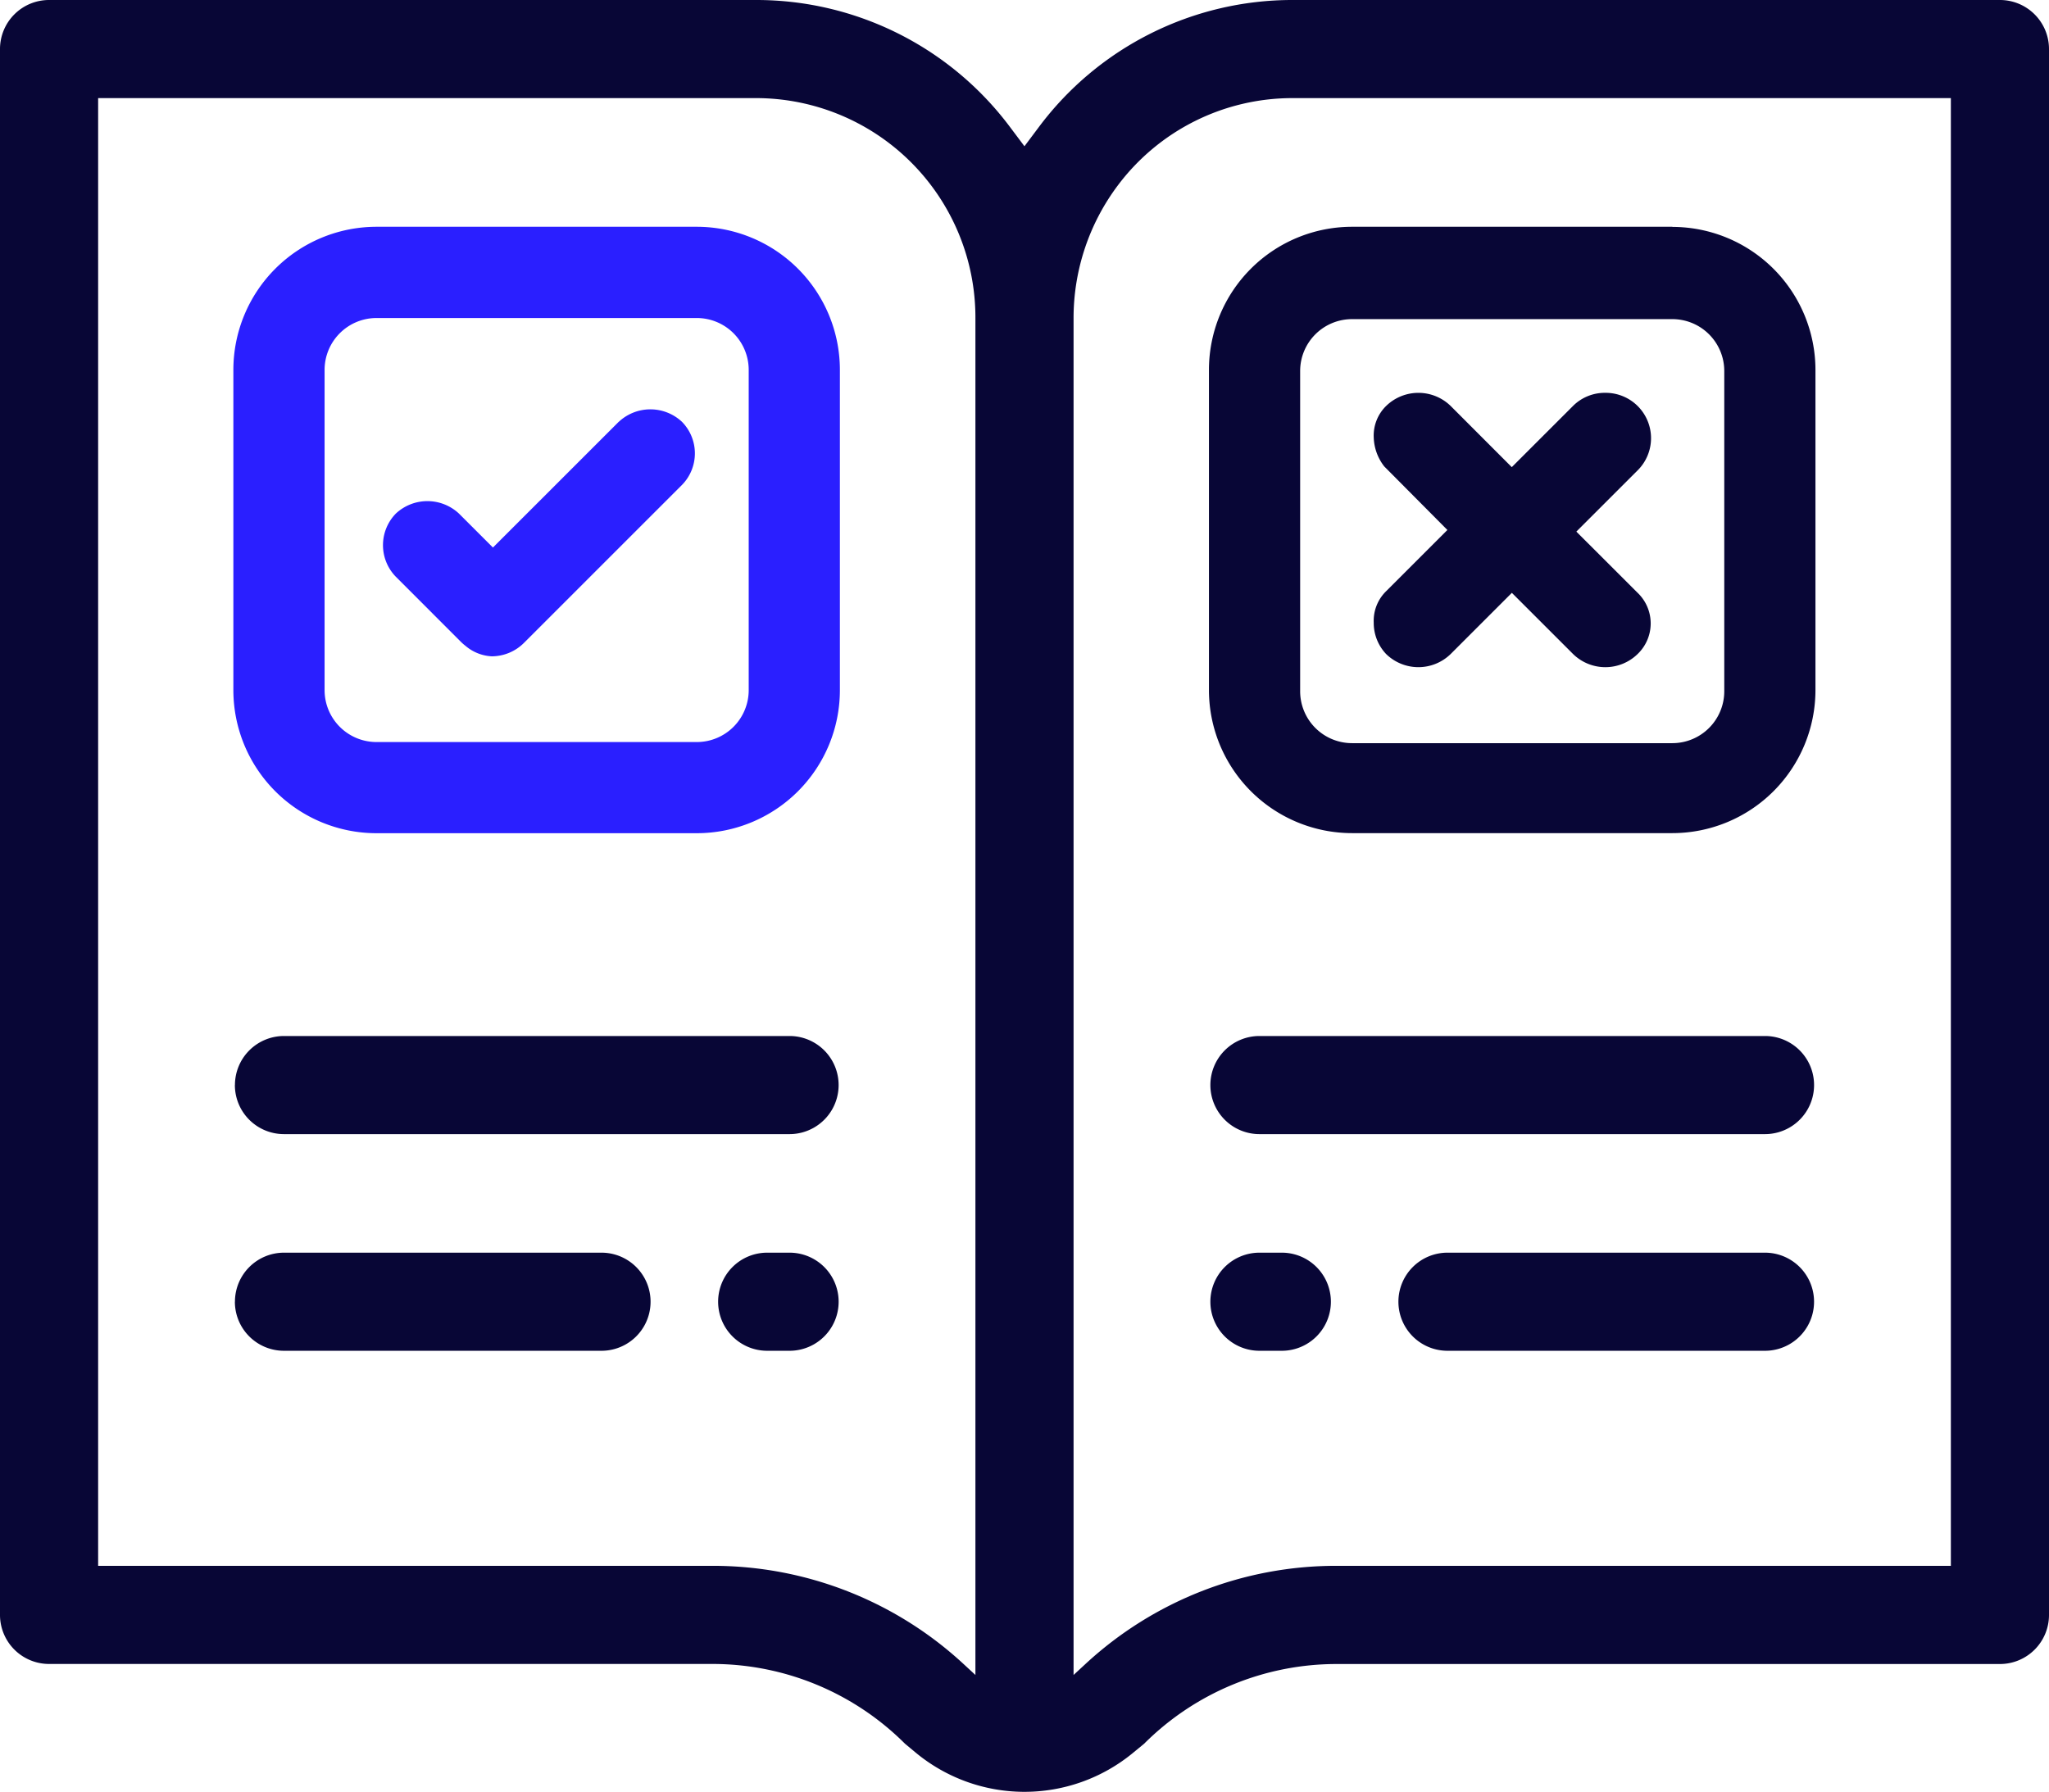
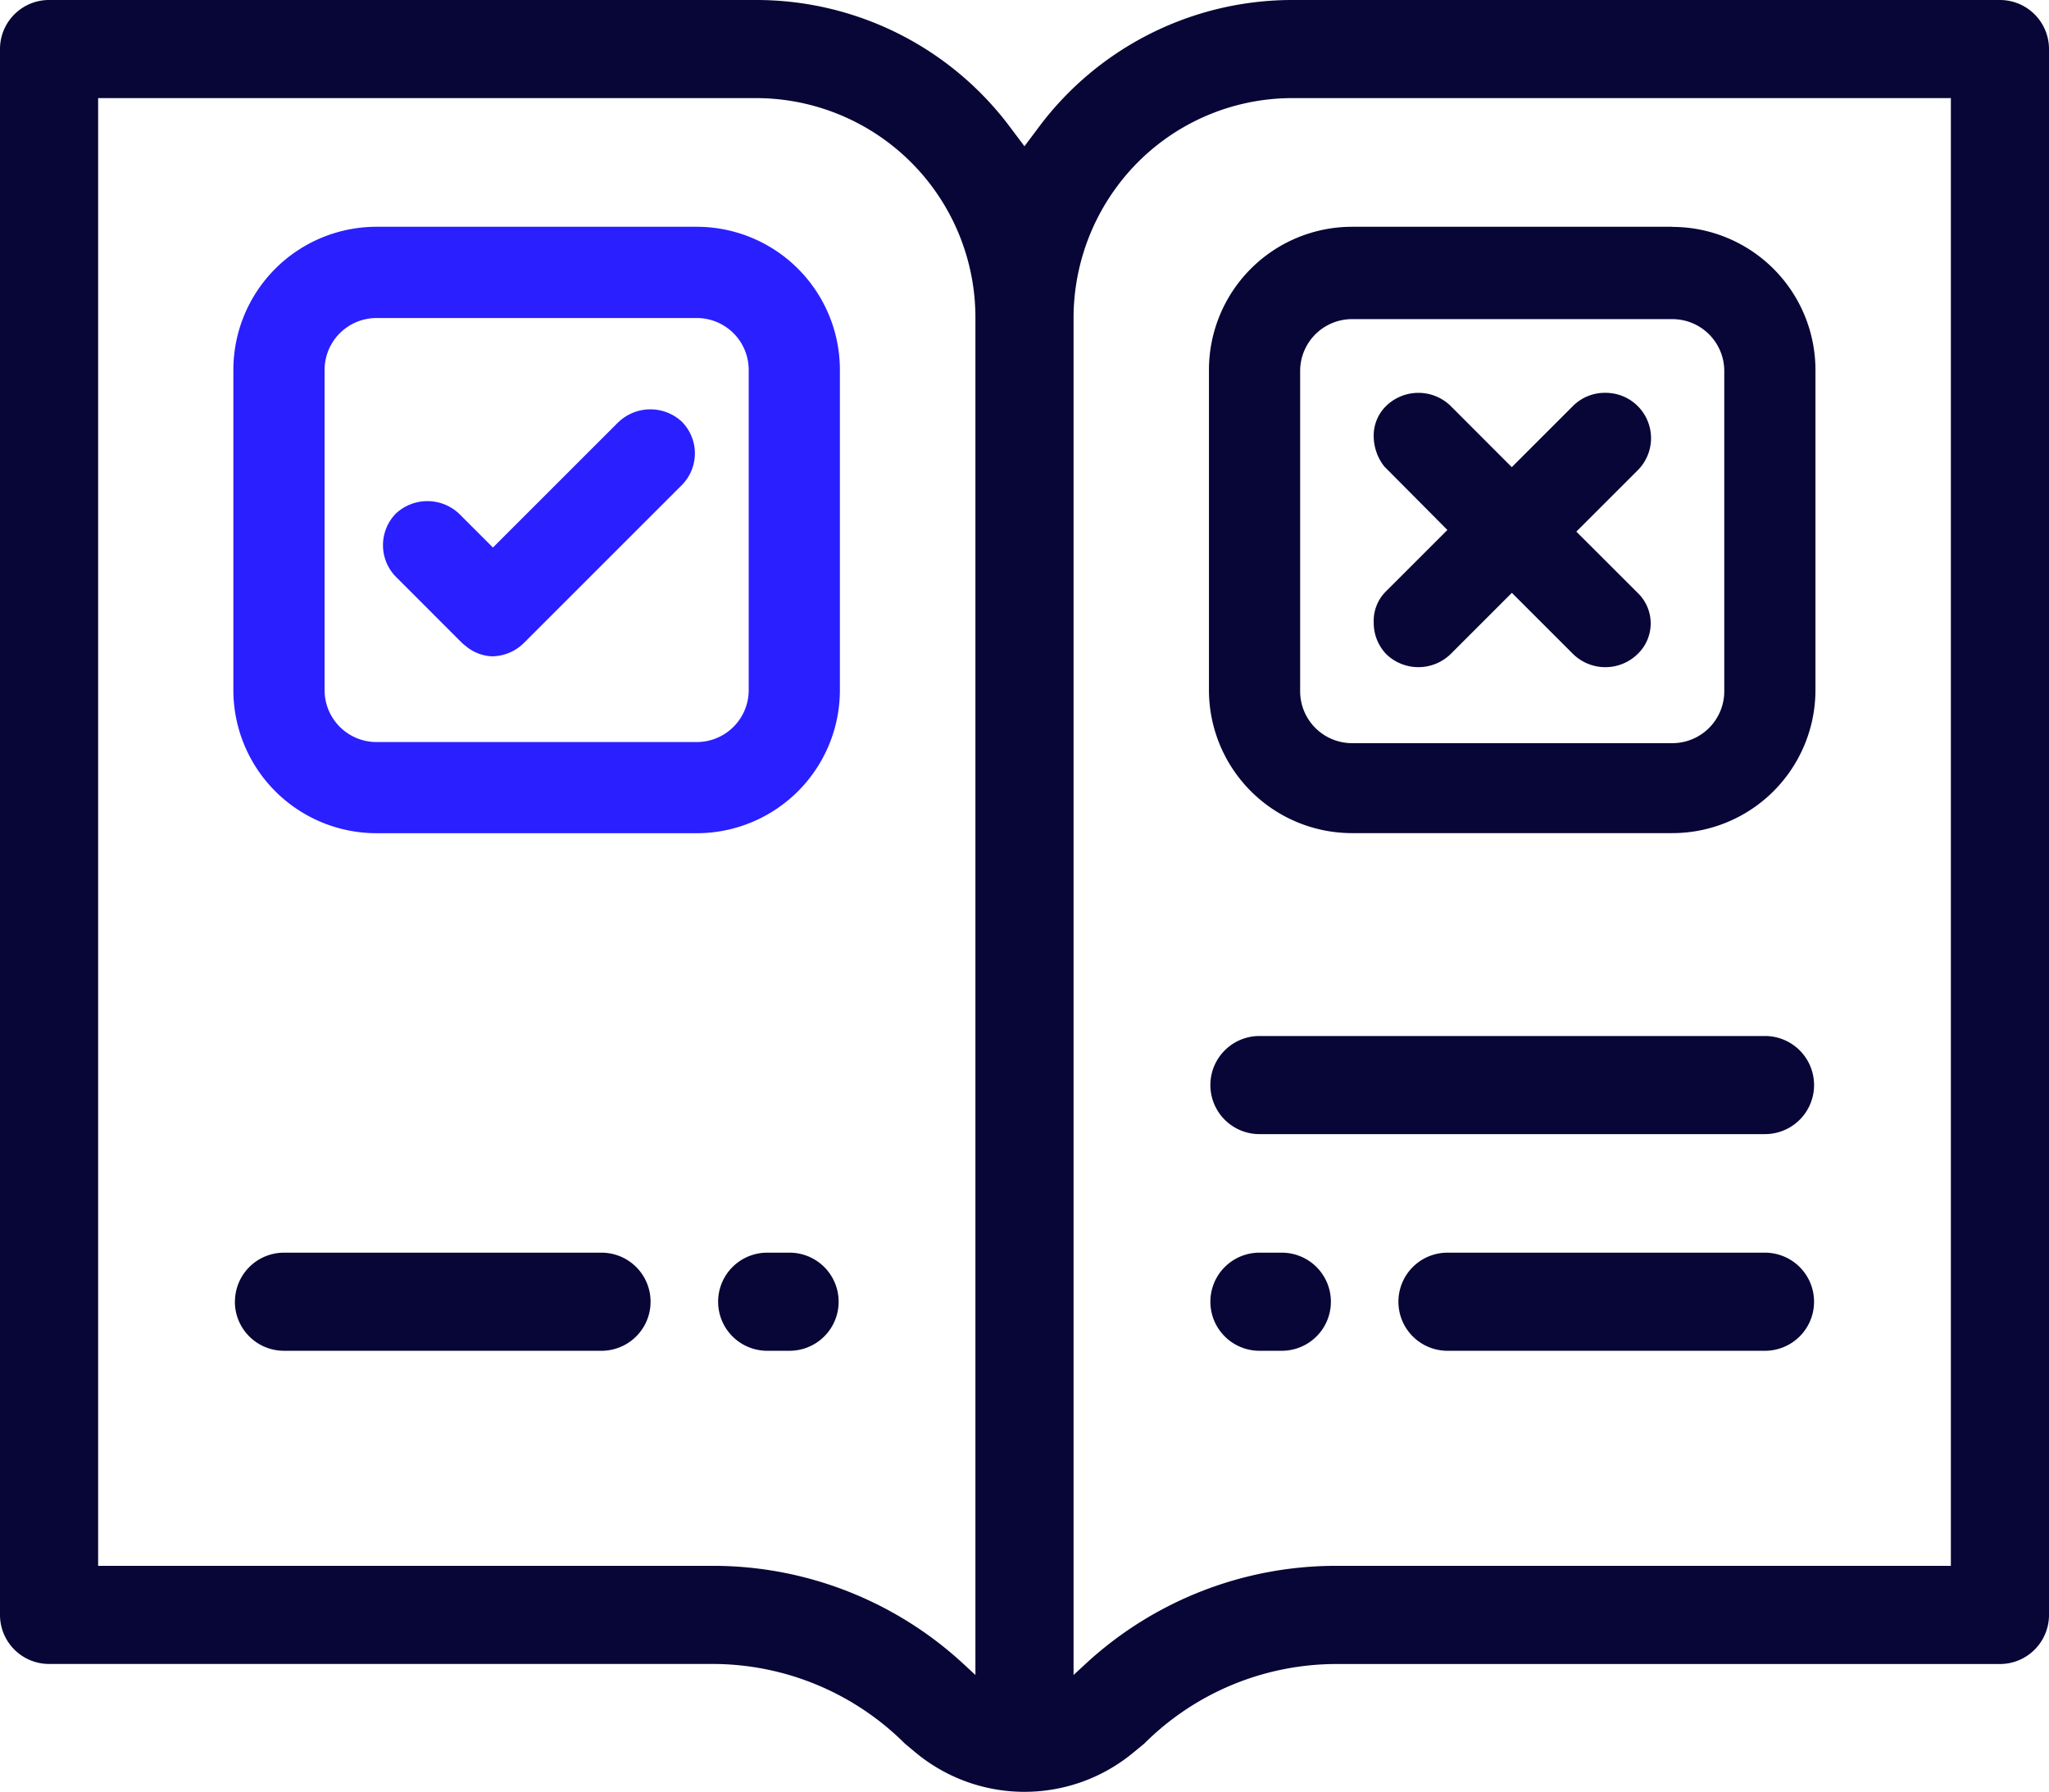
<svg xmlns="http://www.w3.org/2000/svg" id="Group_1422" data-name="Group 1422" width="127.364" height="111.404" viewBox="0 0 127.364 111.404">
  <defs>
    <clipPath id="clip-path">
      <rect id="Rectangle_5017" data-name="Rectangle 5017" width="127.364" height="111.404" transform="translate(0 0)" fill="none" />
    </clipPath>
  </defs>
  <g id="Group_1421" data-name="Group 1421" clip-path="url(#clip-path)">
    <path id="Path_7783" data-name="Path 7783" d="M69.483,11.528l.006-.008A13.557,13.557,0,0,1,80.333,6.1h40.931V97.356H83.082a22.927,22.927,0,0,0-15.633,6.123l-.717.663V19.777a13.74,13.74,0,0,1,2.751-8.249M6.1,6.1H47.031a13.644,13.644,0,0,1,13.6,13.677v84.365l-.717-.663a22.928,22.928,0,0,0-15.633-6.123H6.1ZM127.364,3.05A3.05,3.05,0,0,0,124.314,0H80.333A19.664,19.664,0,0,0,64.6,7.865l-.921,1.229-.921-1.227A19.685,19.685,0,0,0,47.018,0H3.05A3.049,3.049,0,0,0,0,3.05v97.356a3.05,3.05,0,0,0,3.05,3.051H44.282a16.928,16.928,0,0,1,11.97,4.958l.649.54A10.6,10.6,0,0,0,70.408,109l.708-.582a16.921,16.921,0,0,1,11.967-4.957h41.231a3.051,3.051,0,0,0,3.05-3.051Z" fill="#080636" />
    <path id="Path_7784" data-name="Path 7784" d="M14.6,80.935h0a3.05,3.05,0,0,0,3.049,3.05H37.389a3.05,3.05,0,0,0,0-6.1H17.653a3.05,3.05,0,0,0-3.049,3.05" fill="#080636" />
-     <path id="Path_7785" data-name="Path 7785" d="M44.638,80.935h0a3.05,3.05,0,0,0,3.05,3.05h1.391a3.05,3.05,0,1,0,0-6.1H47.688a3.05,3.05,0,0,0-3.05,3.05" fill="#080636" />
-     <path id="Path_7786" data-name="Path 7786" d="M14.6,67.464h0a3.05,3.05,0,0,0,3.049,3.05H49.078a3.05,3.05,0,1,0,0-6.1H17.653a3.05,3.05,0,0,0-3.049,3.05" fill="#080636" />
+     <path id="Path_7785" data-name="Path 7785" d="M44.638,80.935a3.05,3.05,0,0,0,3.05,3.05h1.391a3.05,3.05,0,1,0,0-6.1H47.688a3.05,3.05,0,0,0-3.05,3.05" fill="#080636" />
    <path id="Path_7787" data-name="Path 7787" d="M86.924,80.935h0a3.05,3.05,0,0,0,3.051,3.05H109.71a3.05,3.05,0,1,0,0-6.1H89.975a3.05,3.05,0,0,0-3.051,3.05" fill="#080636" />
    <path id="Path_7788" data-name="Path 7788" d="M75.236,80.935h0a3.05,3.05,0,0,0,3.05,3.05h1.391a3.05,3.05,0,0,0,0-6.1H78.286a3.05,3.05,0,0,0-3.05,3.05" fill="#080636" />
    <path id="Path_7789" data-name="Path 7789" d="M75.236,67.464h0a3.05,3.05,0,0,0,3.05,3.05h31.425a3.05,3.05,0,1,0,0-6.1H78.286a3.05,3.05,0,0,0-3.05,3.05" fill="#080636" />
    <path id="Path_7790" data-name="Path 7790" d="M43.314,14.1H23.4A8.9,8.9,0,0,0,14.506,23V42.912A8.9,8.9,0,0,0,23.4,51.805H43.314a8.9,8.9,0,0,0,8.893-8.893V23A8.9,8.9,0,0,0,43.314,14.1M46.539,23V42.912a3.229,3.229,0,0,1-3.225,3.225H23.4a3.229,3.229,0,0,1-3.224-3.225V23A3.228,3.228,0,0,1,23.4,19.773H43.314A3.228,3.228,0,0,1,46.539,23" fill="#2a1fff" />
    <path id="Path_7791" data-name="Path 7791" d="M38.462,26.223l-7.821,7.82-2.111-2.11a2.872,2.872,0,0,0-3.926,0,2.812,2.812,0,0,0,0,3.925L28.643,39.9a2.87,2.87,0,0,0,.283.248,2.723,2.723,0,0,0,1.645.659,2.846,2.846,0,0,0,2-.837l9.819-9.818a2.8,2.8,0,0,0,0-3.926,2.873,2.873,0,0,0-3.926,0" fill="#2a1fff" />
    <path id="Path_7792" data-name="Path 7792" d="M97.984,33.053l3.808-3.806a2.82,2.82,0,0,0-1.975-4.823h-.039a2.793,2.793,0,0,0-2,.815l-3.807,3.806L90.17,25.239a2.873,2.873,0,0,0-4.007,0,2.571,2.571,0,0,0-.773,1.956A3.076,3.076,0,0,0,86.044,29l3.924,3.951-3.806,3.806a2.574,2.574,0,0,0-.772,1.955,2.807,2.807,0,0,0,.772,1.954,2.871,2.871,0,0,0,4.008,0l3.806-3.806,3.807,3.806a2.869,2.869,0,0,0,4.008,0,2.635,2.635,0,0,0,0-3.81Z" fill="#080636" />
    <path id="Path_7793" data-name="Path 7793" d="M103.955,14.1H84.039A8.9,8.9,0,0,0,75.147,23V42.912A8.9,8.9,0,0,0,84.039,51.8h19.916a8.9,8.9,0,0,0,8.892-8.892V23a8.9,8.9,0,0,0-8.892-8.892m3.224,8.962V42.981a3.228,3.228,0,0,1-3.224,3.225H84.039a3.228,3.228,0,0,1-3.223-3.225V23.066a3.227,3.227,0,0,1,3.223-3.224h19.916a3.227,3.227,0,0,1,3.224,3.224" fill="#080636" />
  </g>
</svg>